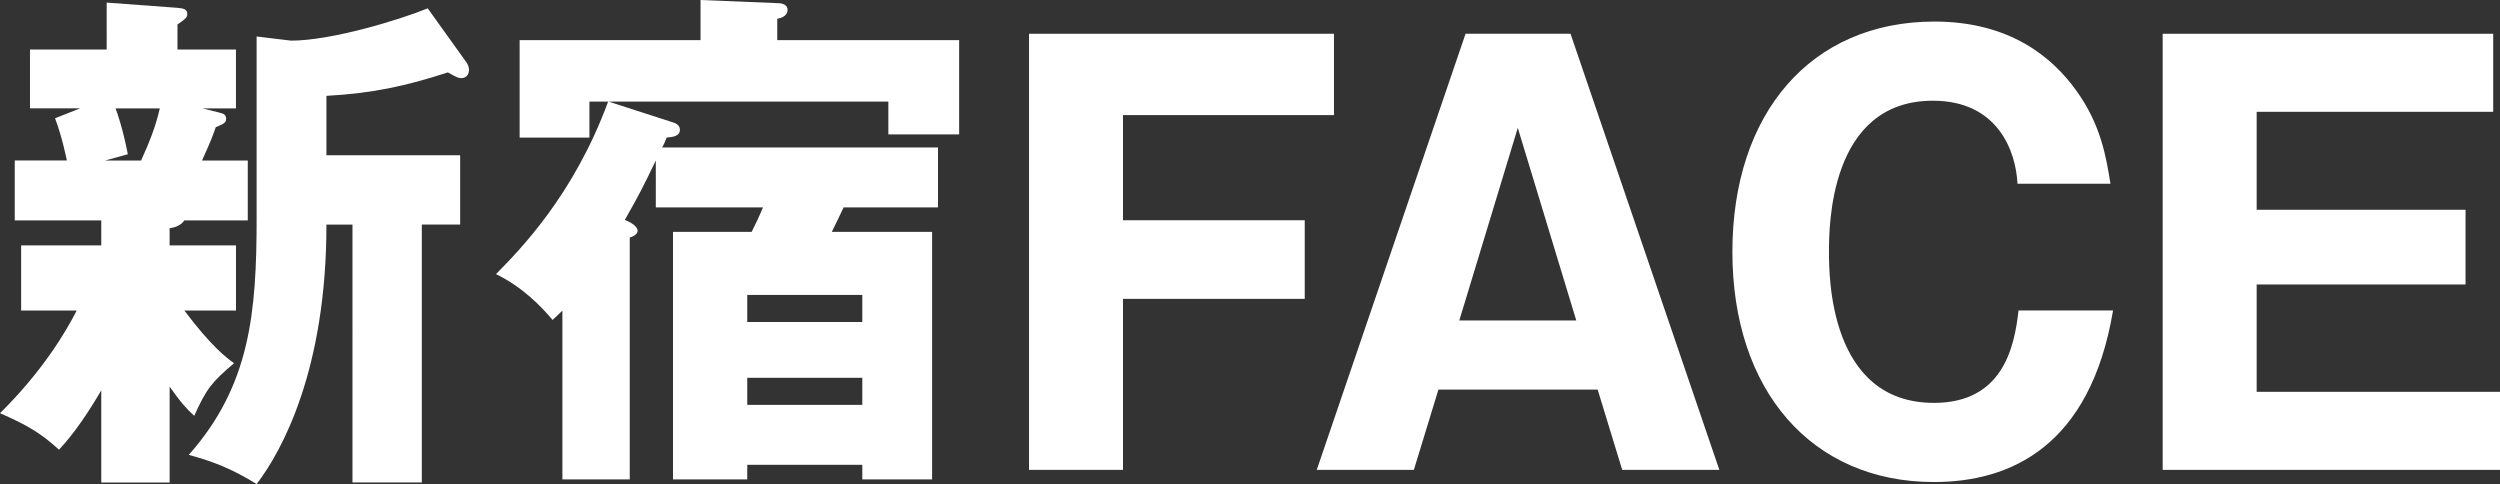
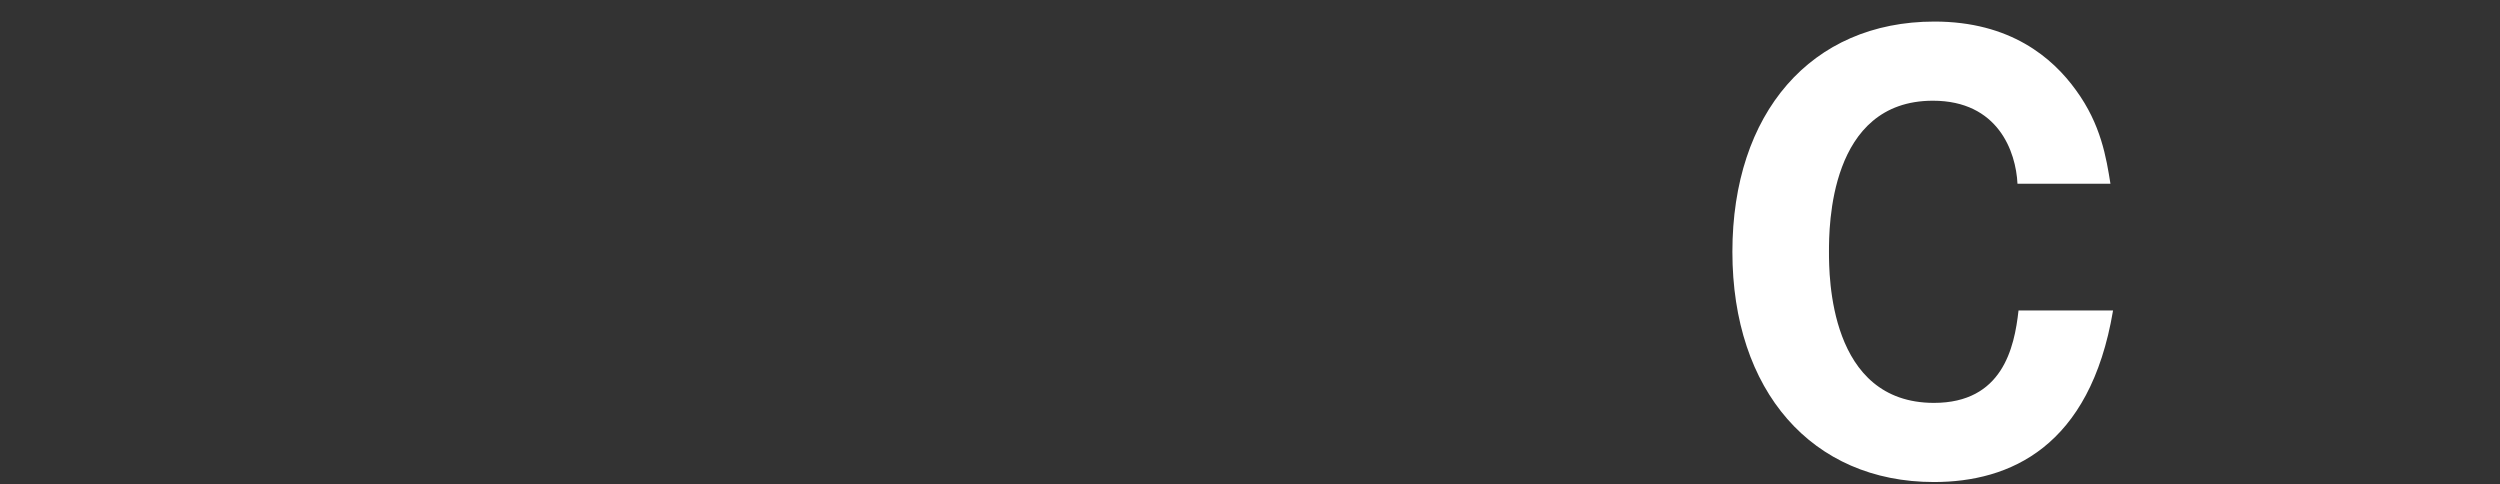
<svg xmlns="http://www.w3.org/2000/svg" version="1.1" x="0px" y="0px" width="168.533px" height="32.632px" viewBox="0 0 168.533 32.632" style="enable-background:new 0 0 168.533 32.632;" xml:space="preserve">
  <rect x="0" y="0" width="168.533" height="32.632" fill="#333333" stroke="none" />
  <style type="text/css">
	.st0{fill:#FFFFFF;}
</style>
  <defs>
</defs>
  <g>
-     <path class="st0" d="M11.435,16.545h4.474v4.391h-3.479c1.822,2.424,2.85,3.196,3.347,3.548c-1.524,1.3-1.855,1.721-2.685,3.548   c-0.497-0.457-0.895-0.879-1.656-1.968v6.464H6.827V26.31c-0.795,1.37-1.789,2.88-2.85,4.005C2.784,29.225,1.856,28.663,0,27.855   c2.851-2.811,4.441-5.479,5.17-6.92H1.425v-4.391h5.402v-1.687H0.994v-4.039h3.514c-0.066-0.281-0.299-1.511-0.796-2.846   l1.69-0.667H2.021V3.338h5.171V0.176l4.772,0.352c0.431,0.035,0.662,0.105,0.662,0.422c0,0.245-0.165,0.351-0.662,0.702v1.687   h3.943v3.969h-2.254l1.127,0.281c0.332,0.07,0.464,0.176,0.464,0.421c0,0.281-0.198,0.352-0.695,0.562   c-0.266,0.737-0.299,0.843-0.929,2.248h3.083v4.039h-4.275c-0.266,0.387-0.729,0.492-0.994,0.527V16.545z M7.788,7.307   c0.1,0.246,0.498,1.37,0.829,3.091l-1.524,0.422h2.419c0.53-1.159,0.994-2.318,1.26-3.513H7.788z M17.301,2.459L19.62,2.74   c2.751,0,7.424-1.44,9.214-2.178l2.618,3.653c0.066,0.105,0.166,0.28,0.166,0.491c0,0.246-0.133,0.562-0.53,0.562   c-0.199,0-0.398-0.105-0.896-0.387c-2.816,0.913-5.037,1.405-8.186,1.581v4.004h9.015v4.672h-2.585v17.388h-4.674V15.14h-1.756   c0,9.765-2.983,15.244-4.706,17.492c-1.657-1.019-2.884-1.51-4.574-1.967c4.143-4.672,4.574-9.589,4.574-15.982V2.459z" />
-     <path class="st0" d="M45.271,8.22c0.232,0.07,0.563,0.176,0.563,0.527c0,0.421-0.431,0.491-0.895,0.526   c-0.1,0.281-0.199,0.492-0.299,0.668h18.593v4.039h-6.363c-0.166,0.352-0.563,1.194-0.795,1.651h6.761v16.685h-4.706v-0.983h-7.756   v0.983h-5.004V15.632h5.303c0.231-0.457,0.53-1.089,0.762-1.651h-7.225v-3.161c-0.895,1.861-1.094,2.248-2.088,4.004   c0.364,0.141,0.861,0.422,0.861,0.738c0,0.21-0.231,0.351-0.53,0.456v16.299h-4.54V20.936c-0.166,0.176-0.364,0.352-0.663,0.632   c-0.762-0.913-2.021-2.213-3.812-3.091c1.591-1.616,5.236-5.304,7.557-11.627h-1.26v2.424H35.03V2.705h12.196V0l5.171,0.211   c0.198,0,0.695,0.035,0.695,0.457s-0.464,0.562-0.695,0.597v1.44h12.262v6.357h-4.772V6.85H41.029L45.271,8.22z M58.131,21.708   v-1.826h-7.756v1.826H58.131z M58.131,27.293v-1.826h-7.756v1.826H58.131z" />
-     <path class="st0" d="M87.956,14.849v5.298H75.705v11.528h-6.336V2.276h20.558v5.484H75.705v7.088H87.956z" />
-     <path class="st0" d="M96.968,26.266l-1.655,5.409h-6.547L98.798,2.276h7.076l10.032,29.398h-6.548l-1.654-5.409H96.968z    M106.261,21.602l-3.942-12.983l-3.942,12.983H106.261z" />
    <path class="st0" d="M142.448,20.93c-1.549,9.216-6.97,11.565-12.074,11.565c-8.237,0-13.588-6.155-13.588-15.52   c0-9.327,5.28-15.521,13.623-15.521c5.104,0,7.955,2.426,9.54,4.627c1.689,2.312,2.041,4.551,2.323,6.305h-6.267   c-0.105-2.164-1.302-5.596-5.702-5.596c-7.006,0-7.006,8.543-7.006,10.185c0,1.604,0,10.185,7.076,10.185   c4.611,0,5.421-3.693,5.702-6.23H142.448z" />
-     <path class="st0" d="M168.533,26.414v5.261h-22.74V2.276h22.282v5.261h-15.946v6.604h14.081v5.036h-14.081v7.237H168.533z" />
  </g>
</svg>